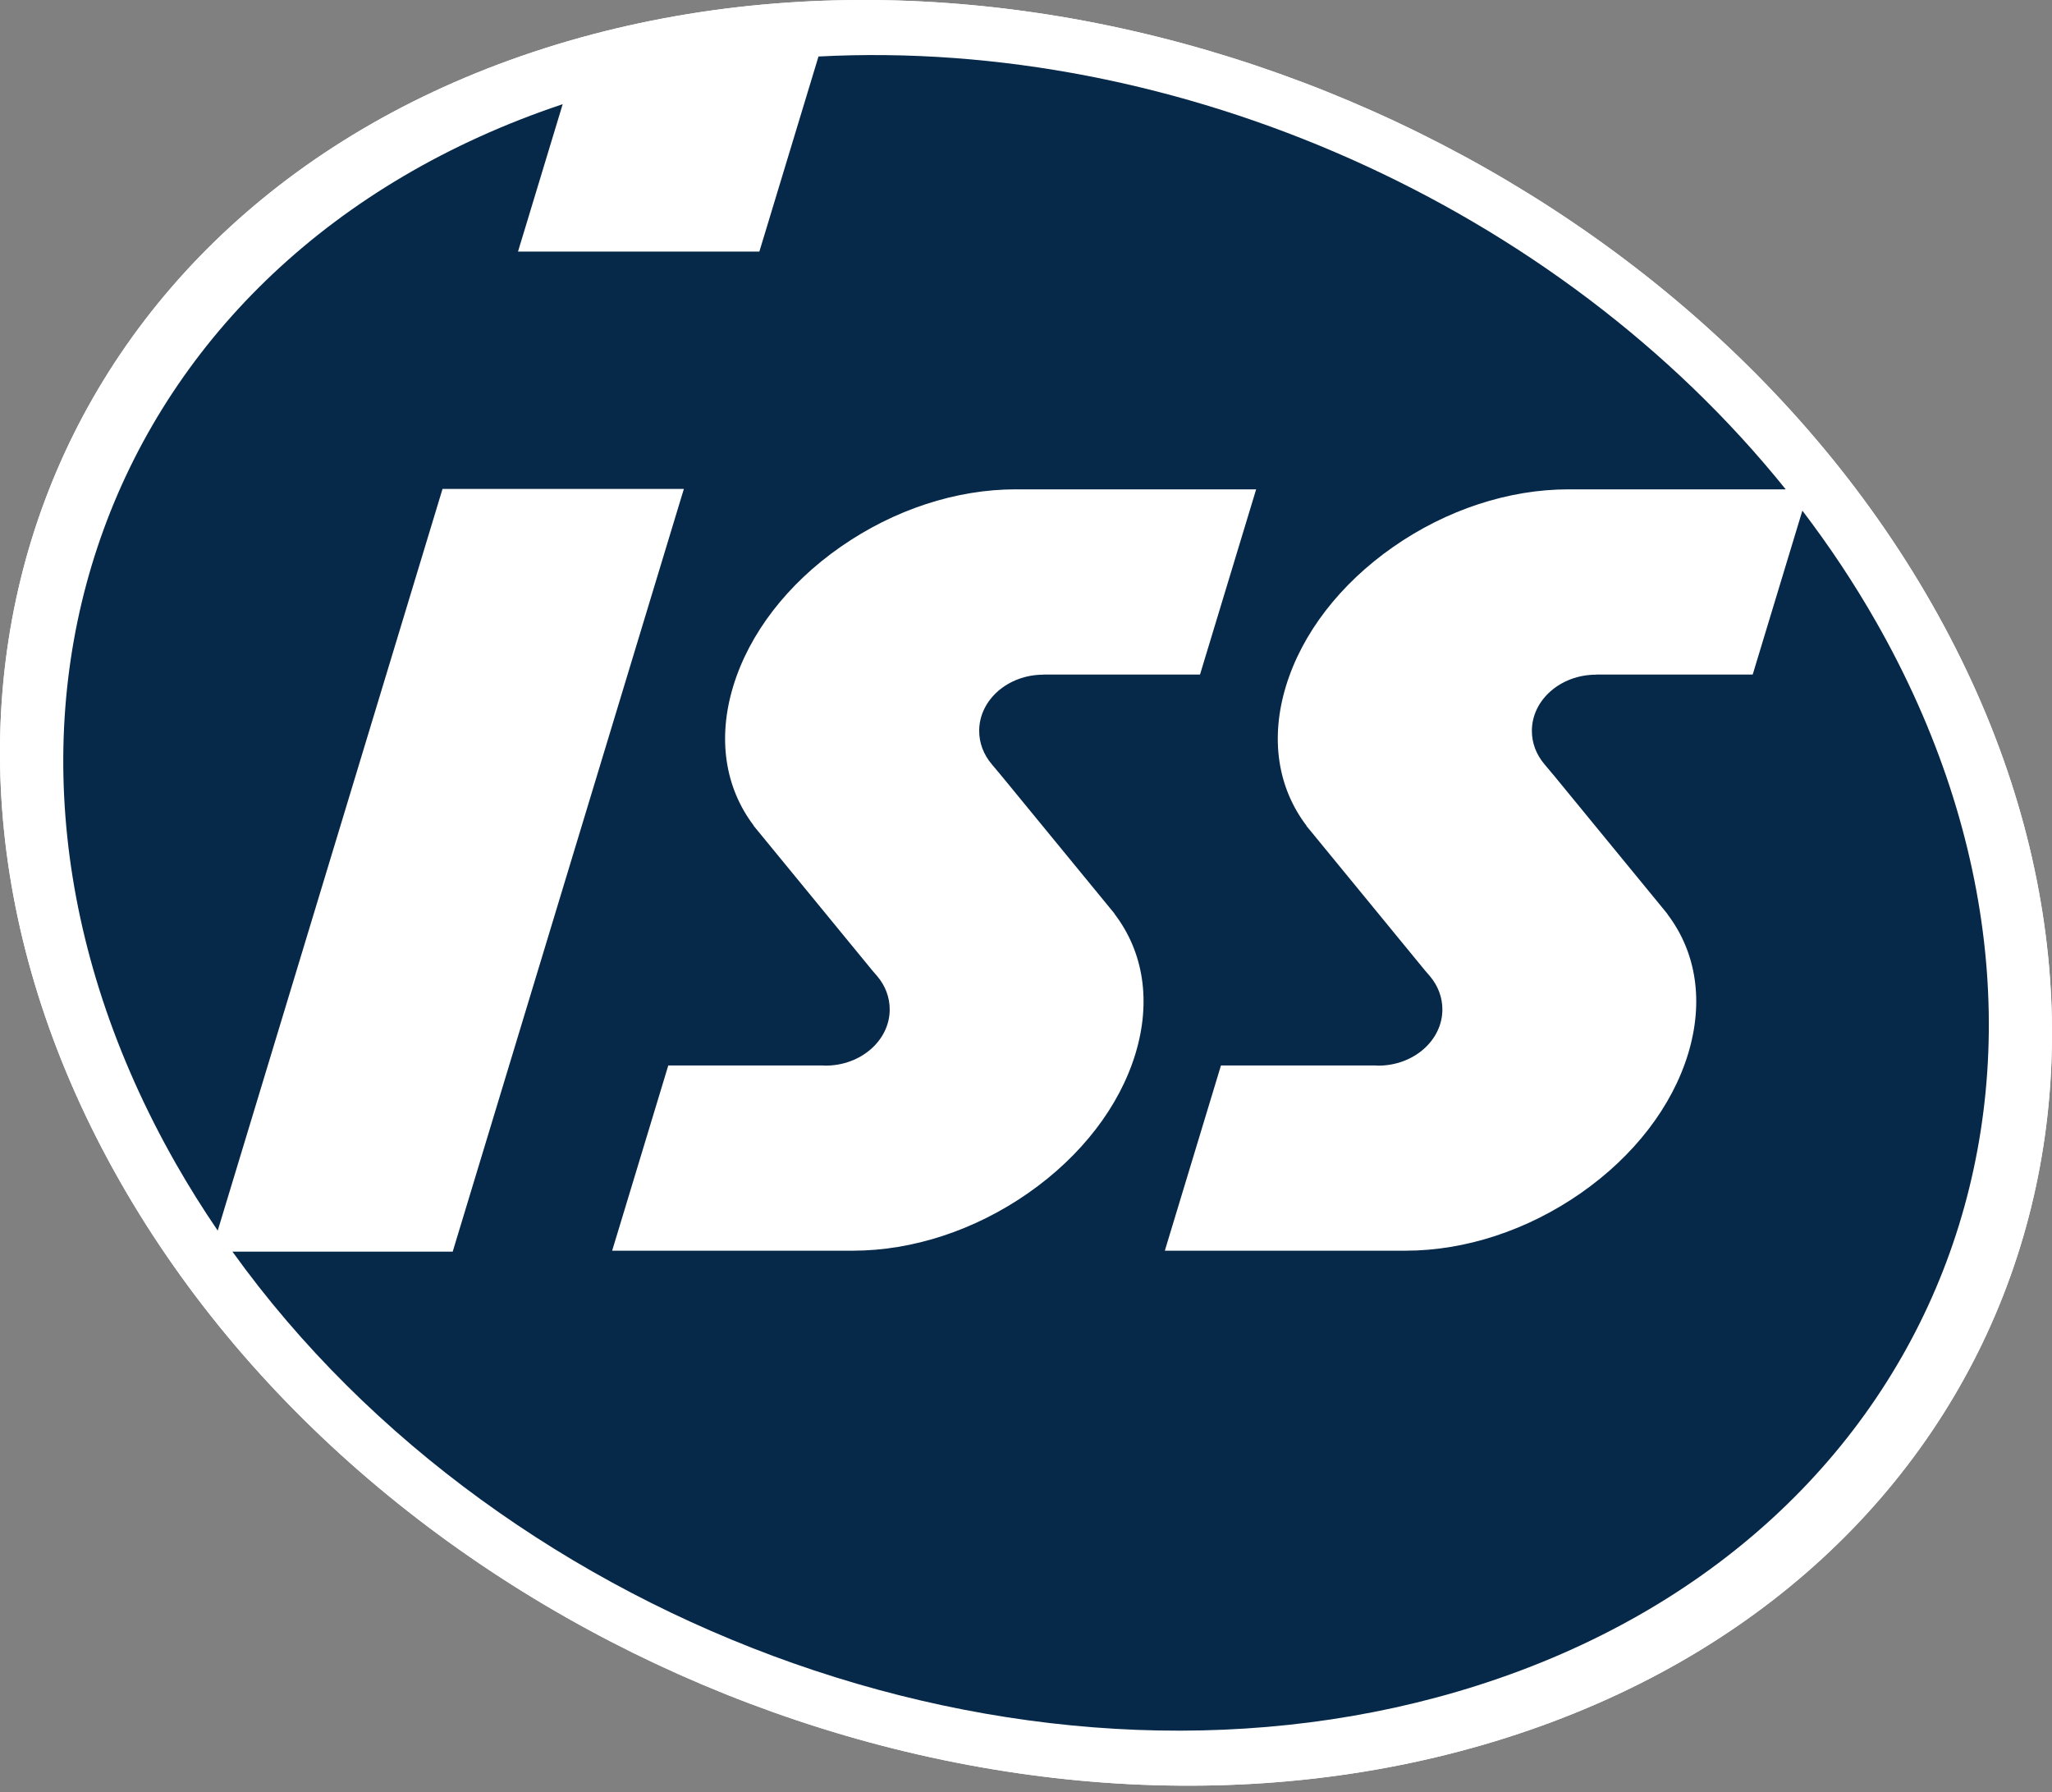
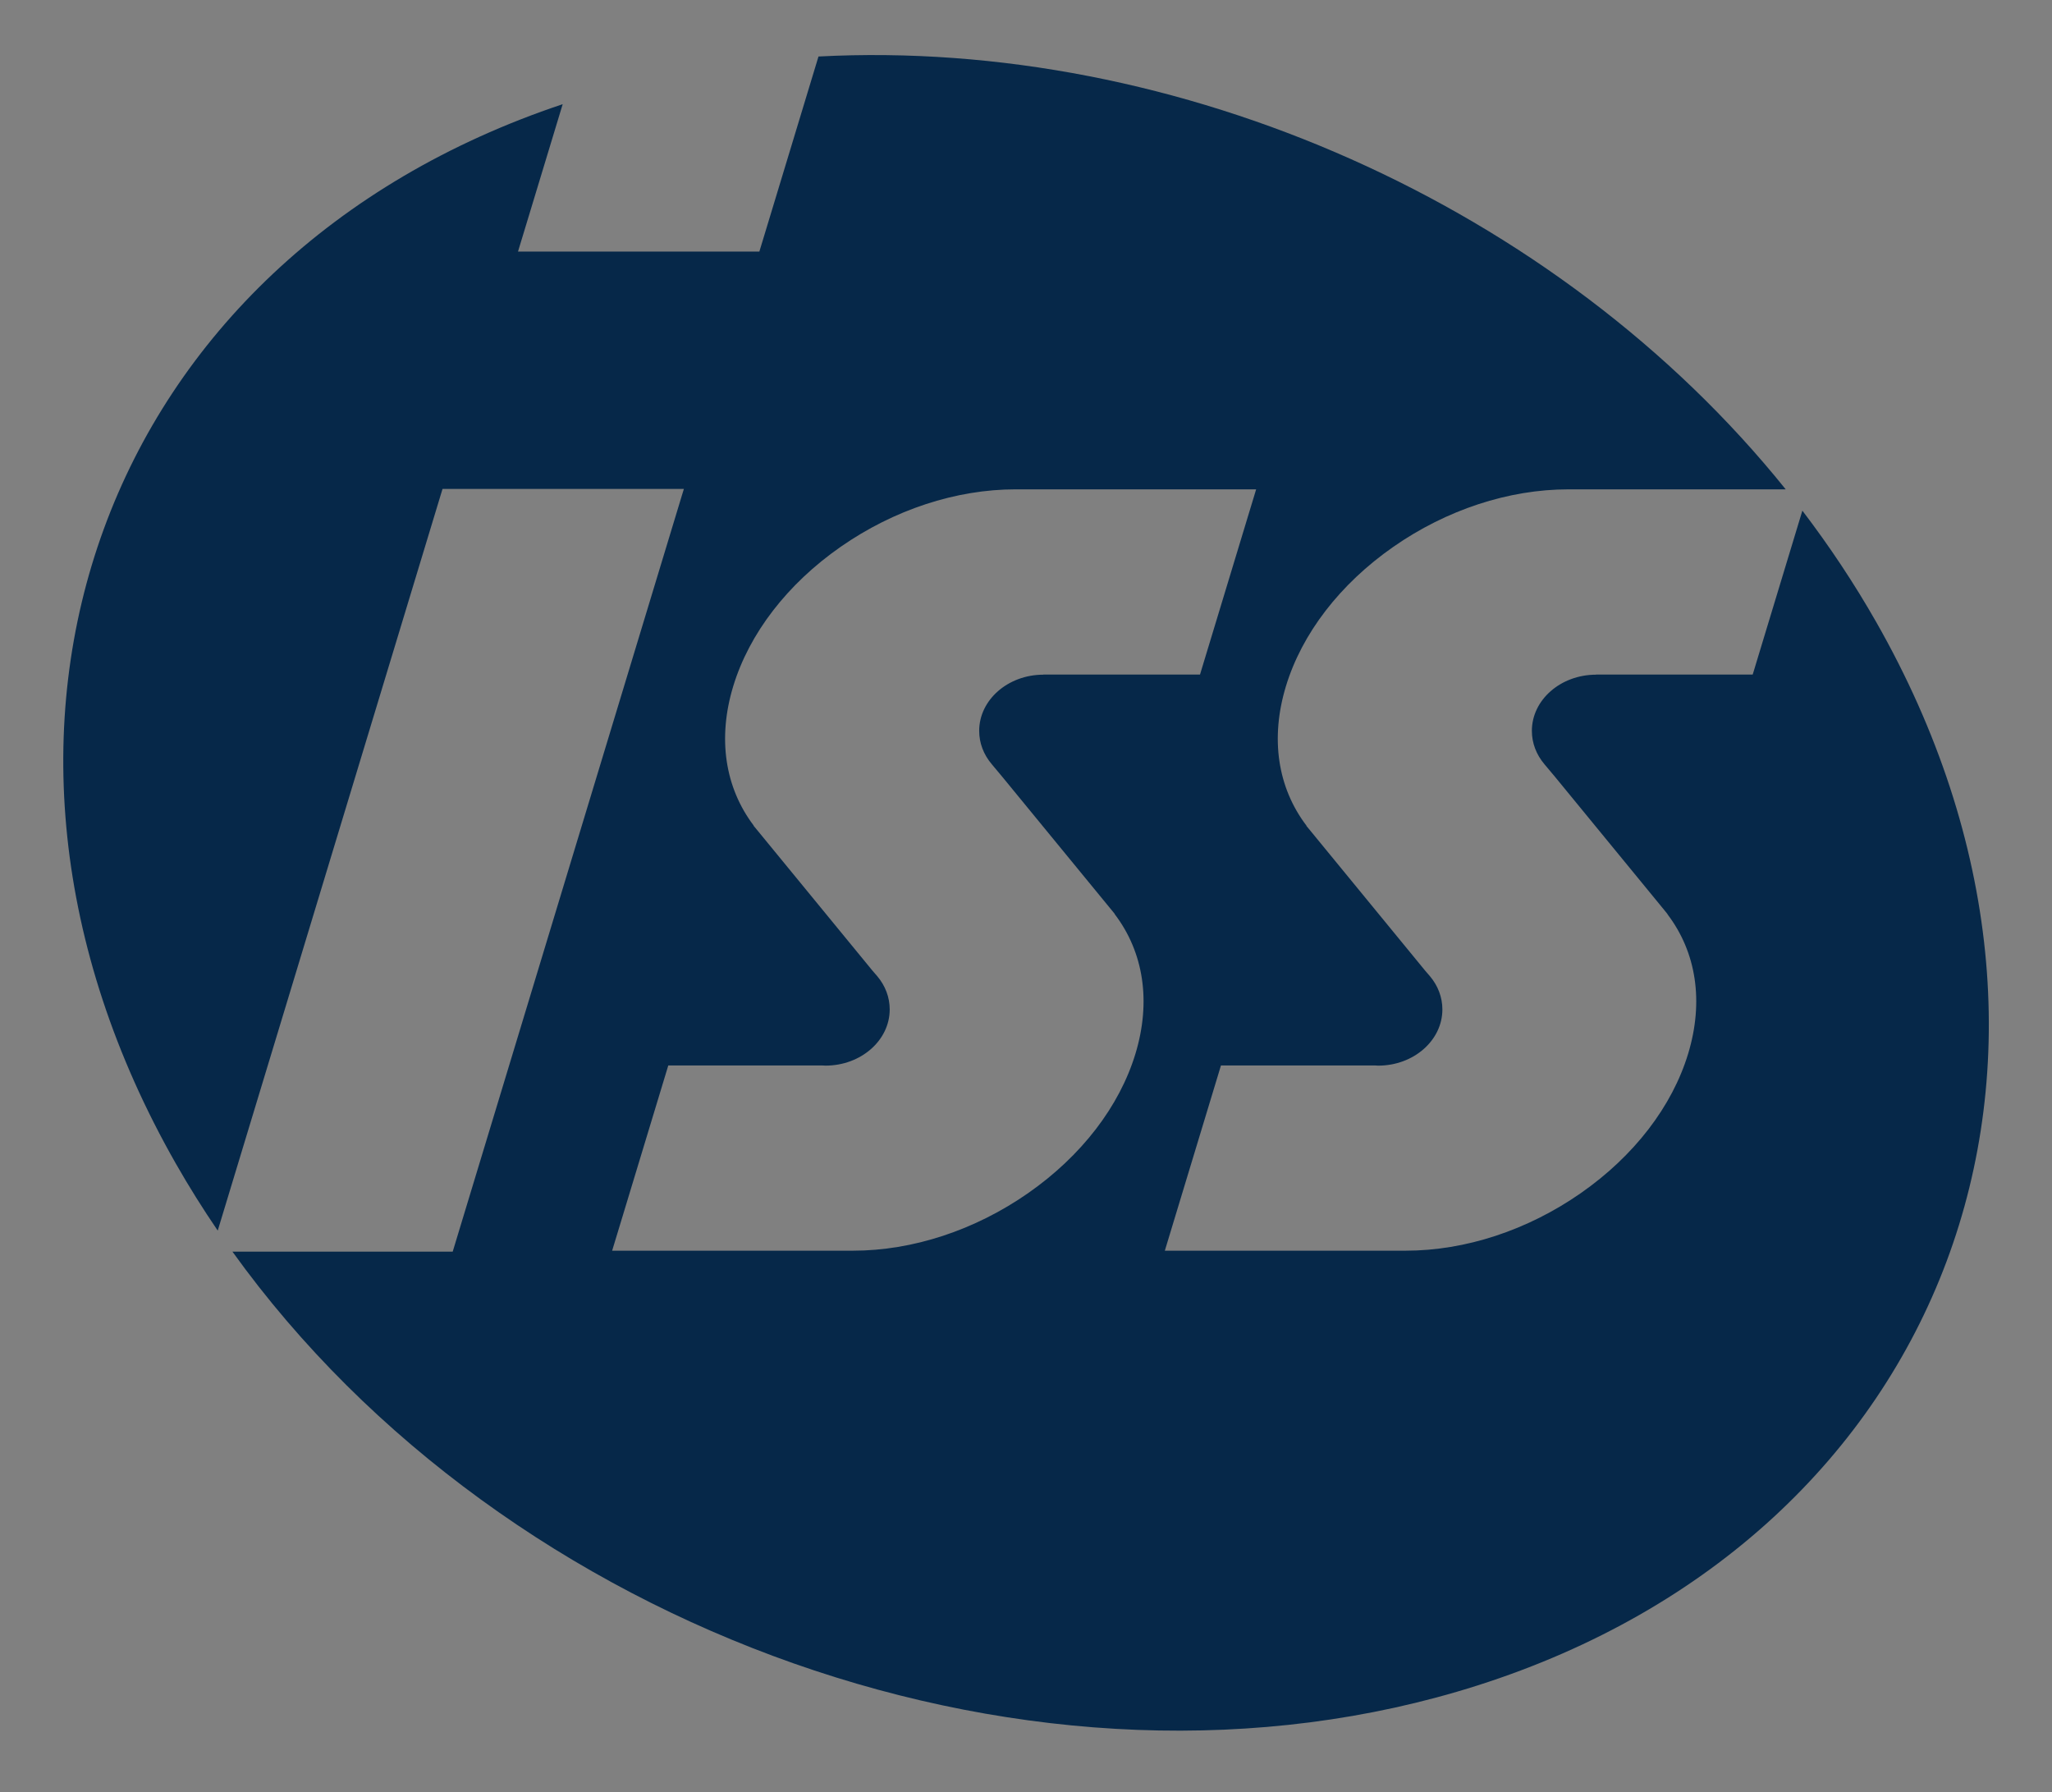
<svg xmlns="http://www.w3.org/2000/svg" width="150" height="131" viewBox="0 0 150 131" fill="none">
  <rect x="0" y="0" width="150" height="131" fill="#808080" stroke="none" />
-   <path d="M110.182 126.993C146.754 115.334 160.65 78.244 141.219 44.151C121.787 10.058 76.387 -8.131 39.817 3.527C3.245 15.185 -10.65 52.275 8.782 86.369C28.213 120.461 73.612 138.648 110.182 126.993Z" fill="white" />
-   <path d="M110.182 126.993C146.754 115.334 160.65 78.244 141.219 44.151C121.787 10.058 76.387 -8.131 39.817 3.527C3.245 15.185 -10.65 52.275 8.782 86.369C28.213 120.461 73.612 138.648 110.182 126.993Z" fill="white" />
  <path d="M83.002 77.016C81.831 80.876 79.043 84.497 75.152 87.21C71.261 89.921 66.716 91.415 62.351 91.415H46.172H45.24H44.747L44.89 90.943L45.132 90.148L48.63 78.606L48.772 78.137L48.85 77.878H49.122H49.67H56.213H60.142C60.142 77.878 60.361 77.888 60.344 77.888C62.931 77.888 65.037 76.045 65.037 73.782C65.037 72.894 64.719 72.049 64.116 71.338C64.118 71.341 63.788 70.961 63.782 70.953L55.364 60.69C55.364 60.69 55.085 60.353 55.085 60.351L55.097 60.345C52.984 57.555 52.446 53.96 53.596 50.165C54.767 46.305 57.554 42.684 61.446 39.972C65.336 37.26 69.882 35.766 74.247 35.766H90.399H91.331H91.823L91.681 36.238L91.439 37.034L87.941 48.575L87.799 49.044L87.721 49.303H87.449H86.899H76.272V49.313C73.684 49.313 71.578 51.155 71.578 53.419C71.578 54.308 71.897 55.152 72.503 55.865C72.503 55.865 73.264 56.775 73.267 56.778L81.234 66.489C81.234 66.489 81.487 66.796 81.486 66.797L81.475 66.804C83.609 69.599 84.155 73.207 83.002 77.016ZM137.142 45.451C135.53 42.622 133.725 39.912 131.752 37.325L128.342 48.575L128.201 49.044L128.12 49.303H127.851H127.302H116.674V49.313C114.084 49.313 111.979 51.155 111.979 53.419C111.979 54.308 112.299 55.152 112.903 55.865C112.903 55.865 113.666 56.775 113.669 56.778C113.669 56.778 121.635 66.49 121.637 66.493L121.897 66.815L121.888 66.819C124.012 69.611 124.555 73.213 123.403 77.016C122.232 80.876 119.445 84.497 115.552 87.21C111.663 89.921 107.116 91.415 102.752 91.415H86.574H85.64H85.149L85.291 90.944L85.532 90.148L89.03 78.607L89.172 78.137L89.251 77.878H89.522H90.072H96.613H100.544C100.544 77.878 100.762 77.889 100.745 77.889C103.334 77.889 105.437 76.046 105.437 73.782C105.437 72.895 105.119 72.049 104.516 71.338C104.519 71.341 104.19 70.962 104.184 70.954L95.766 60.691L95.497 60.365L95.508 60.357C93.386 57.566 92.846 53.966 93.998 50.165C95.169 46.305 97.955 42.685 101.846 39.973C105.735 37.261 110.283 35.767 114.649 35.767H130.535C113.809 14.962 86.083 2.751 59.831 4.13L55.73 17.66L55.587 18.128L55.509 18.389H55.238H54.688H40.737H38.359H37.866L38.008 17.916L38.25 17.121L41.132 7.615C7.458 18.858 -5.216 53.342 12.864 85.067C13.815 86.735 14.836 88.363 15.916 89.948L32.128 36.463L32.27 35.995L32.349 35.735H32.619H34.615H48.566H49.499H49.992L49.847 36.207L49.606 37.002L33.313 90.757L33.171 91.226L33.092 91.484H32.821H32.272H18.321H16.991C36.958 119.284 76.075 133.371 108.019 123.188C142.338 112.249 155.376 77.444 137.142 45.451Z" fill="#062849" />
</svg>